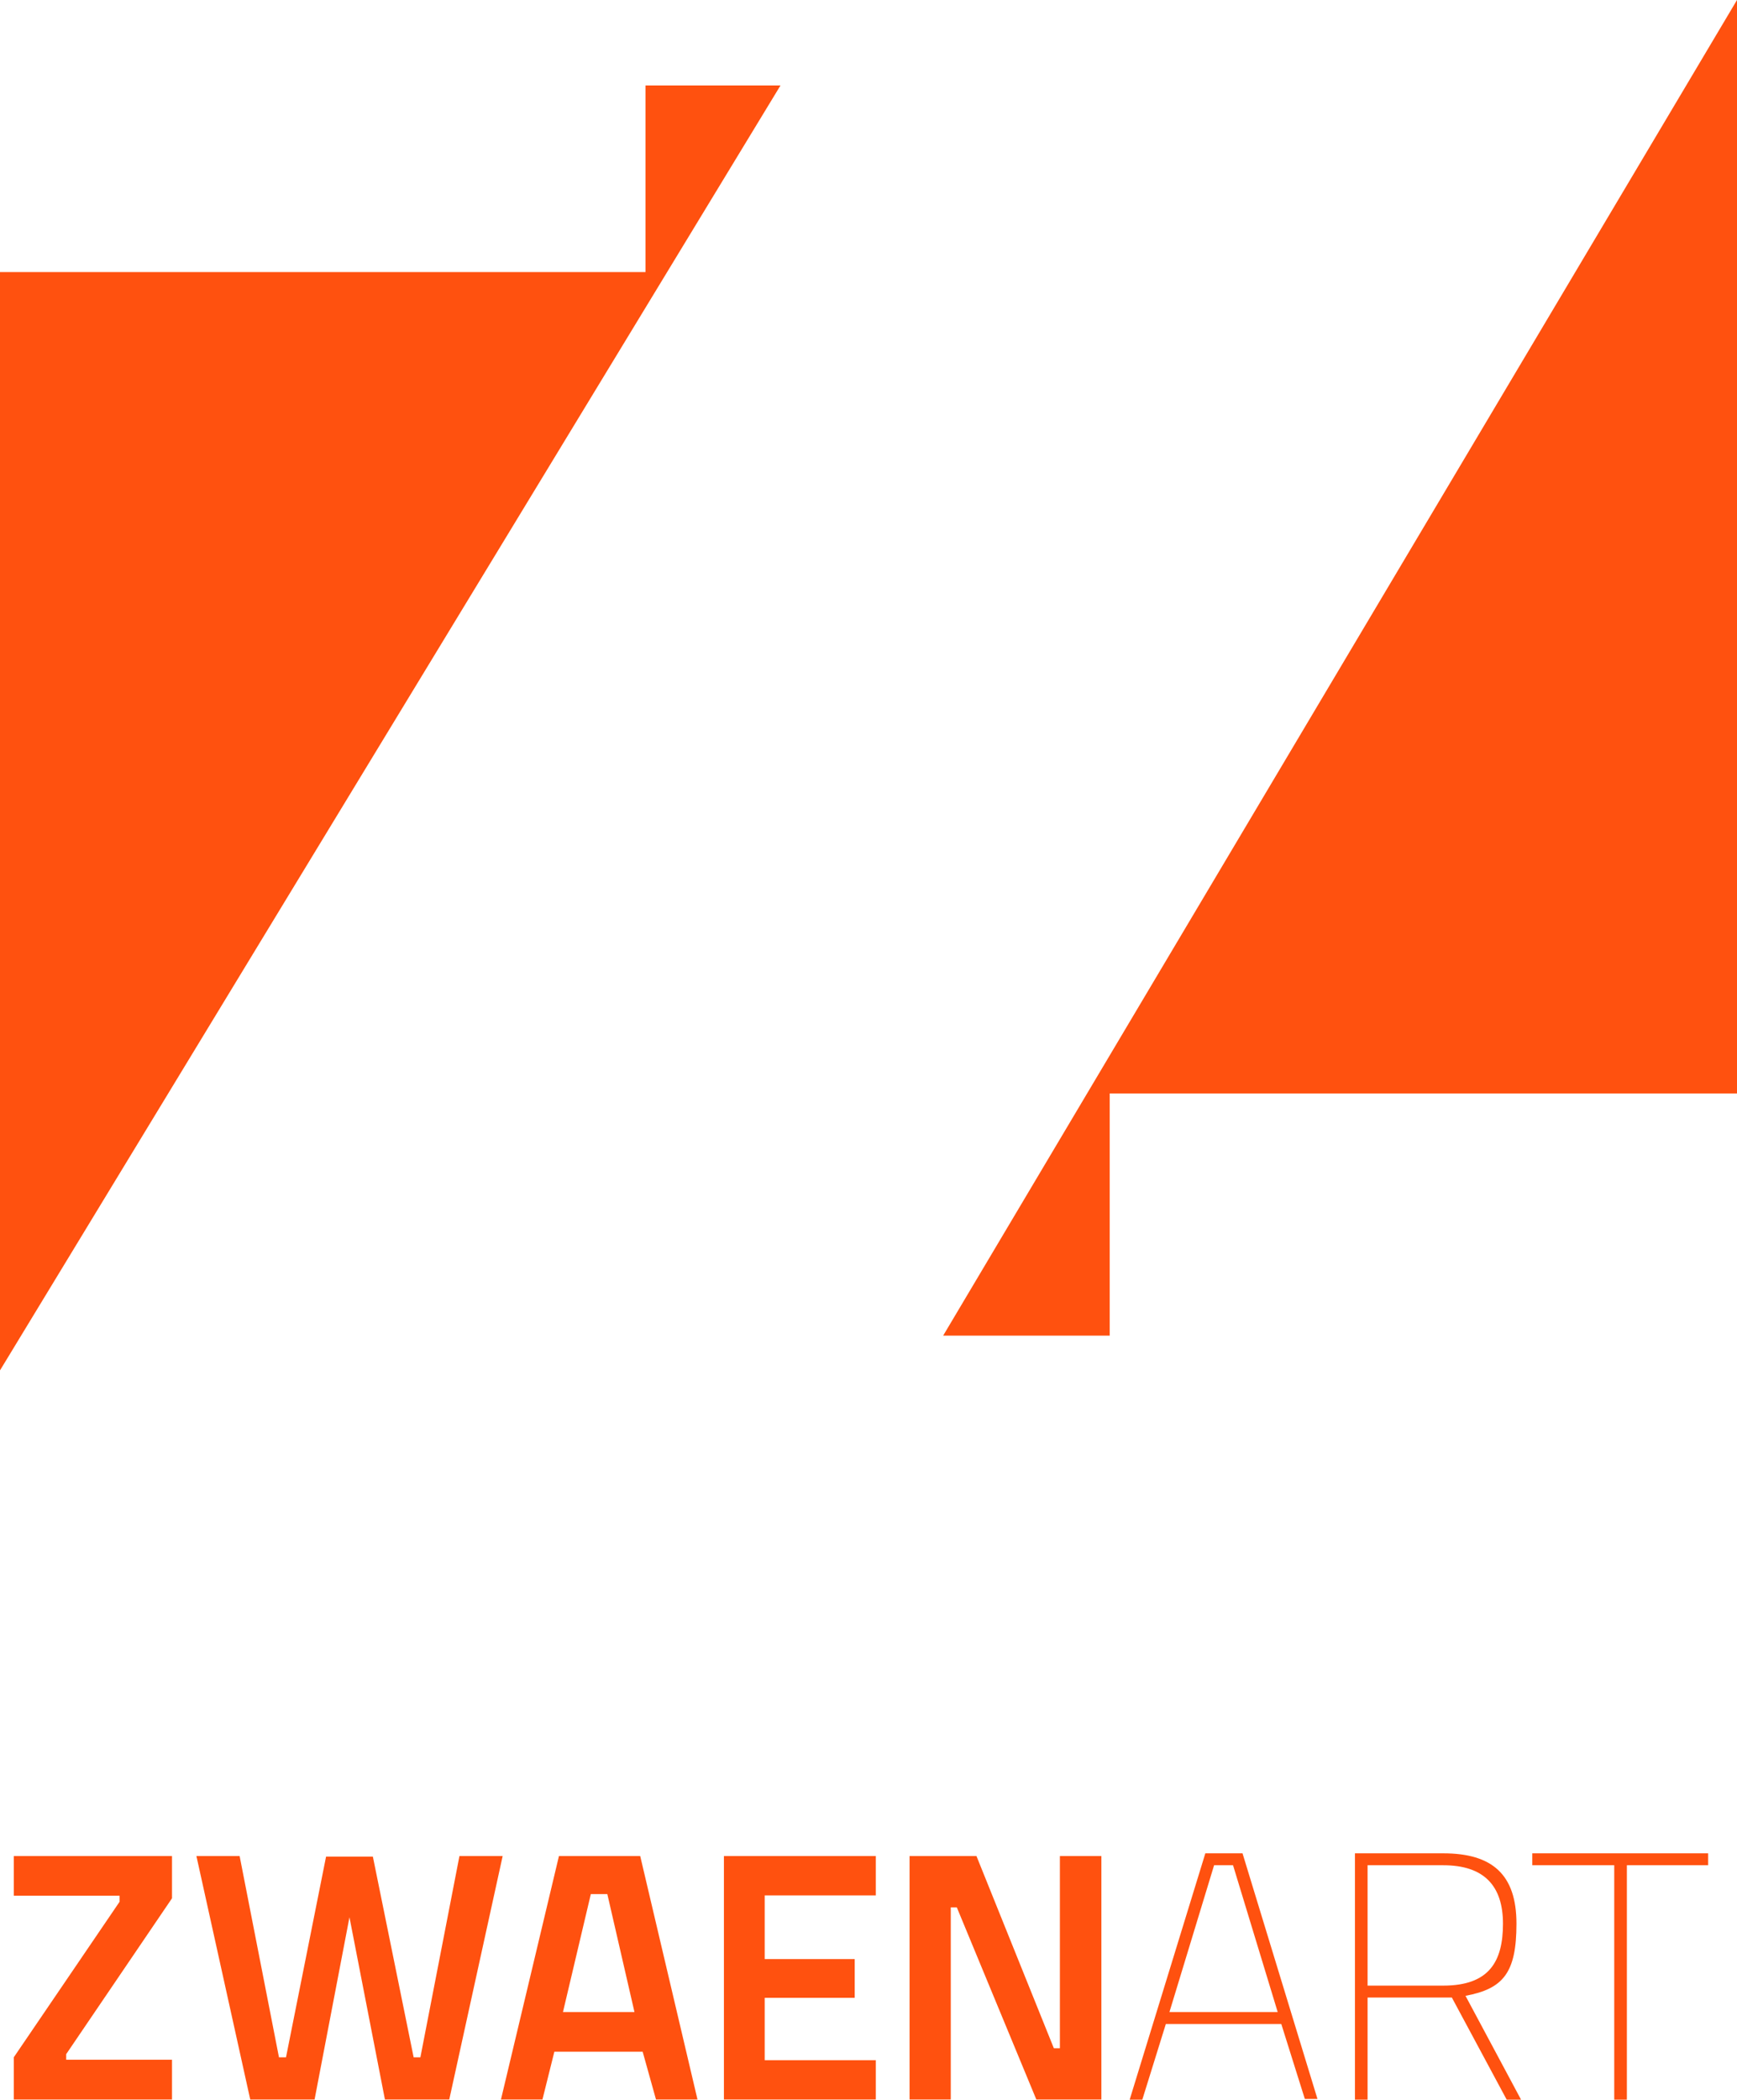
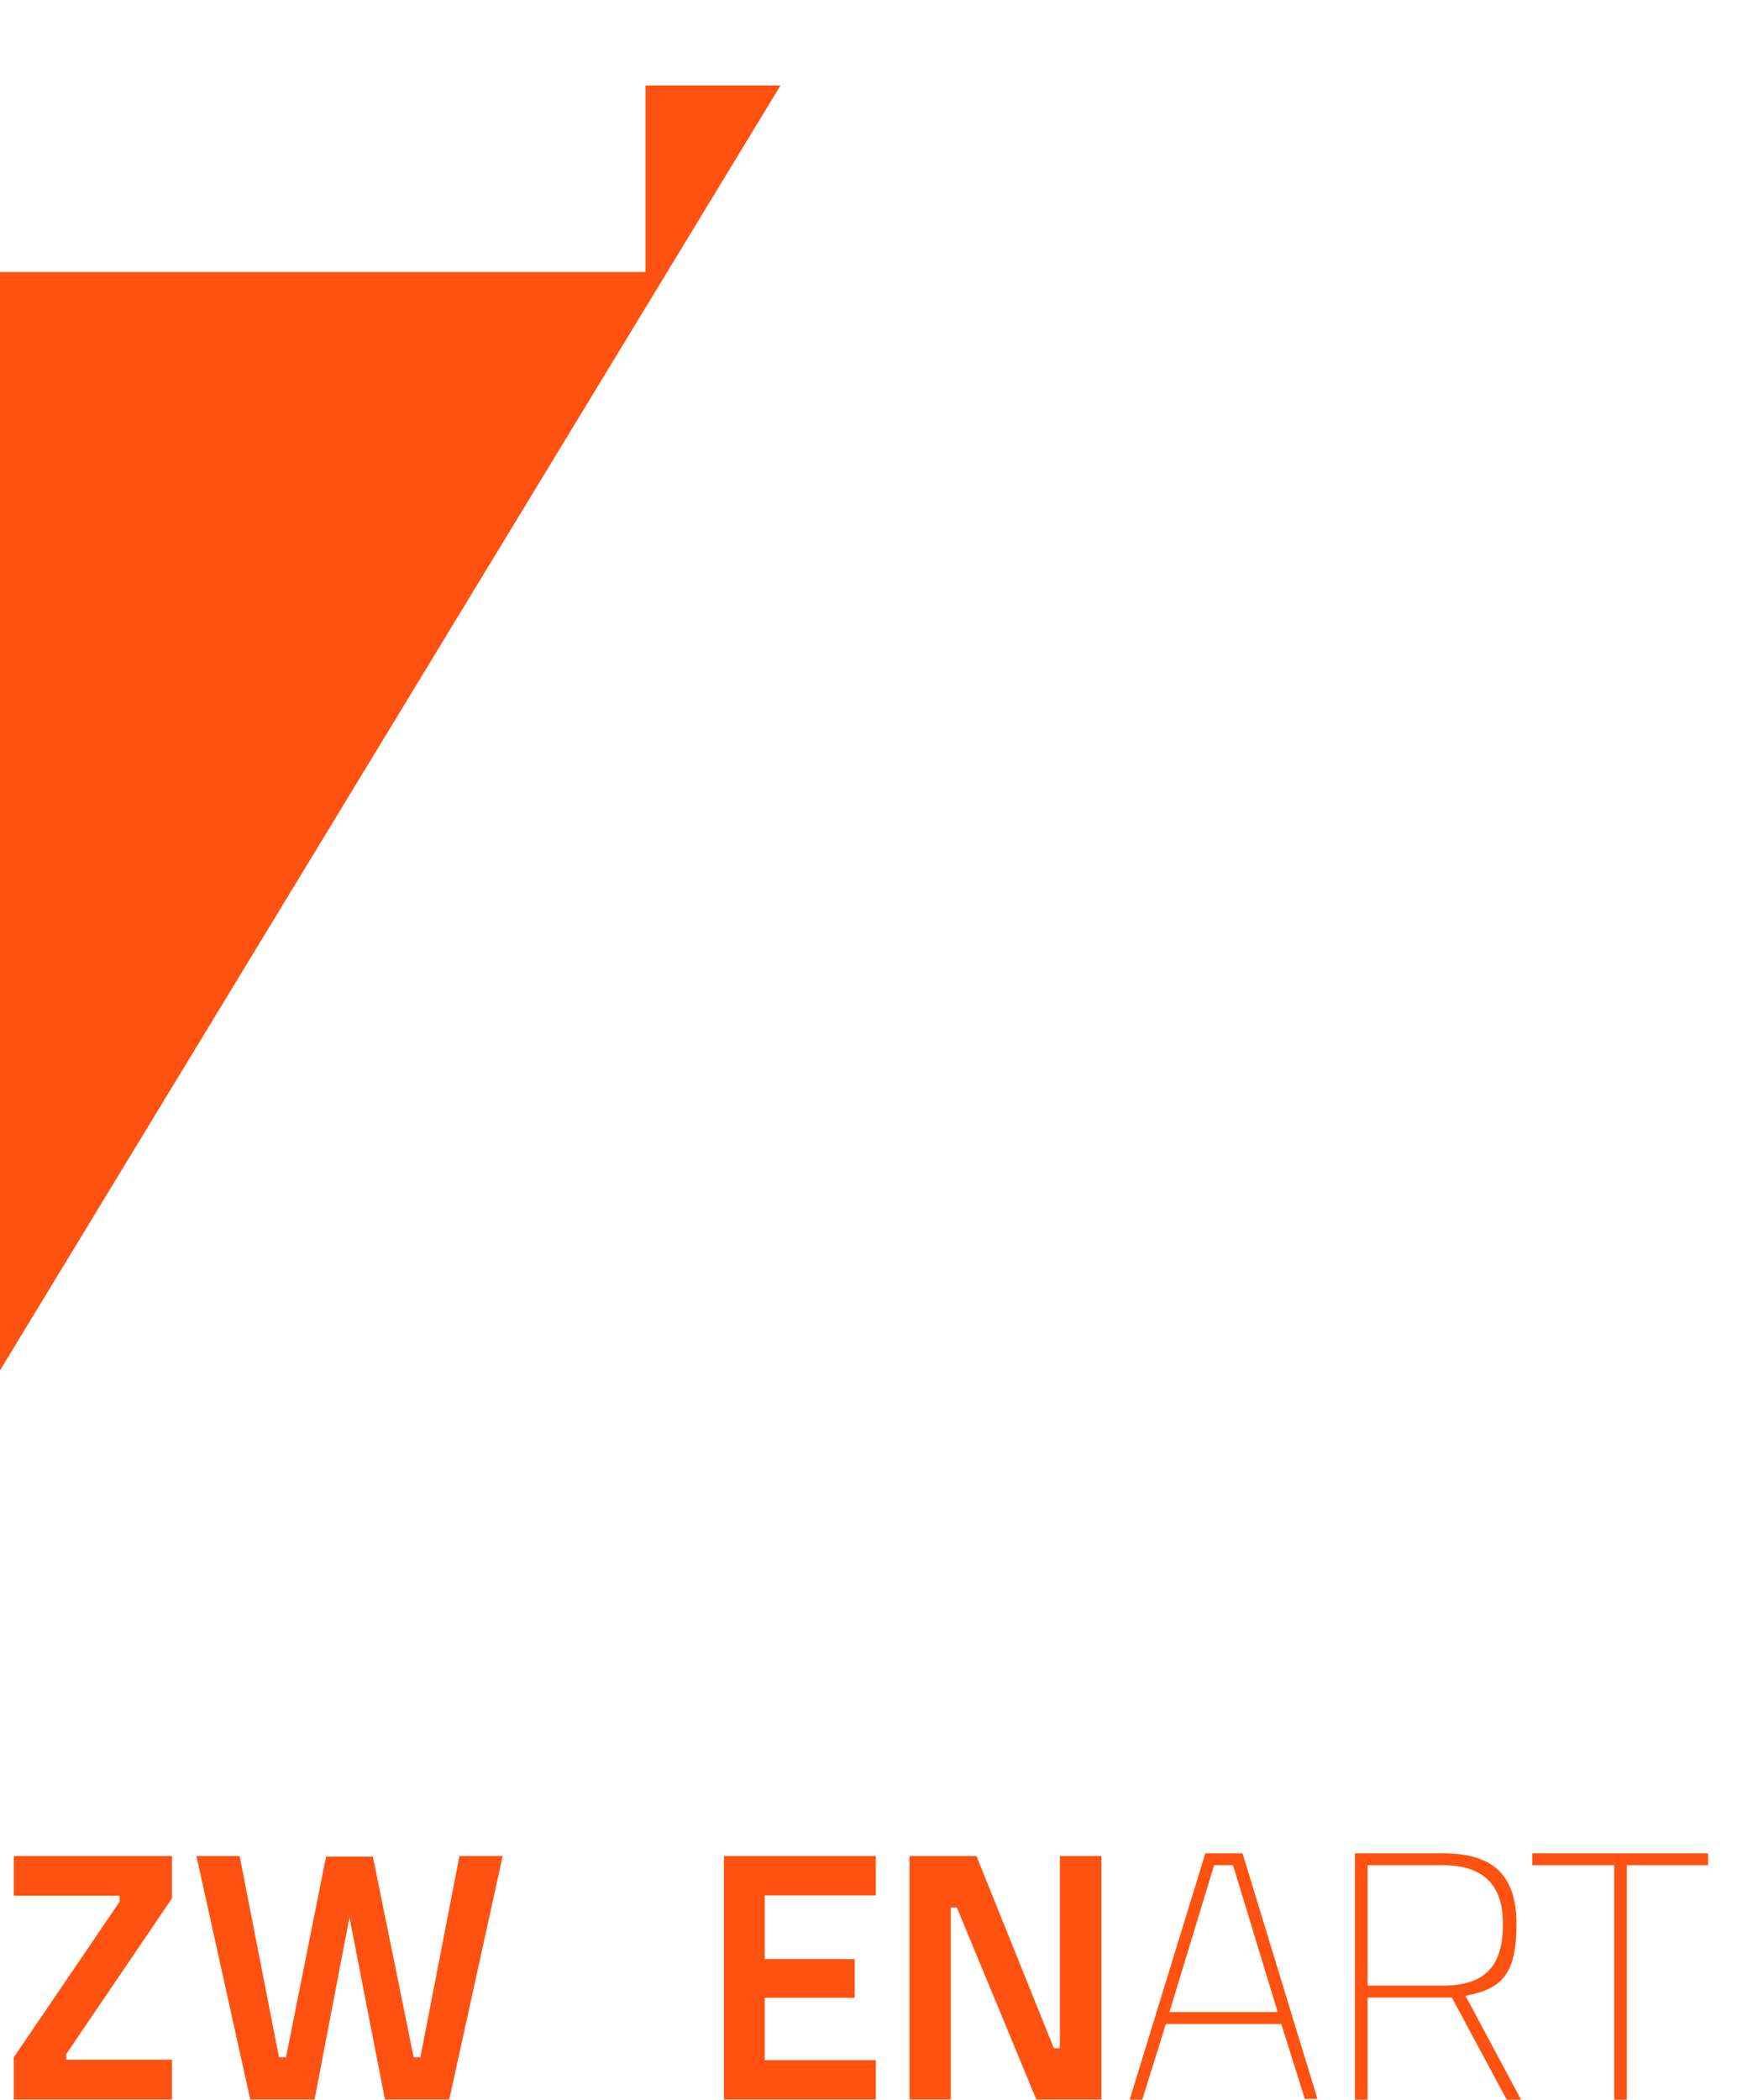
<svg xmlns="http://www.w3.org/2000/svg" id="visi02" version="1.1" viewBox="0 0 1209.8 1461.7">
  <defs>
    <style>
      .st0 {
        fill: #ff510f;
      }

      .st1 {
        fill: #404042;
      }

      .st2 {
        display: none;
      }
    </style>
  </defs>
  <g id="logo_Kopie">
    <g>
      <g>
        <path class="st0" d="M9.6,1292.1h110.2v29.4l-73.7,108.5v3.9h73.7v27.7H9.6v-29.4l73.7-108.3v-4.2H9.6v-27.7h0Z" />
        <path class="st0" d="M166.9,1292.1l27.4,140.1h4.9l27.9-139.7h32.6l28.4,139.7h4.7l27.2-140.1h30.1l-37.2,169.5h-44.8l-24.7-126.9-24.3,126.9h-44.8l-37.5-169.5h30.1,0Z" />
-         <path class="st0" d="M389.3,1292.1h56.6l39.9,169.5h-28.9l-9.3-33.3h-61.5l-8.3,33.3h-28.9l40.4-169.5h0ZM392.2,1400.7h49.7l-18.9-82.1h-11.5l-19.4,82.1h.1,0Z" />
        <path class="st0" d="M504.2,1292.1h105.8v27.4h-77.4v44.3h62.7v27h-62.7v43.4h77.4v27.4h-105.8v-169.5h0Z" />
        <path class="st0" d="M633.6,1292.1h46.5l53.9,133.8h4.2v-133.8h28.9v169.5h-45.3l-55.4-133.8h-4.2v133.8h-28.7v-169.5h0Z" />
        <path class="st0" d="M839.4,1290.2h26l52.2,171h-8.8l-16.4-52.2h-80.4l-16.4,52.7h-8.8l52.7-171.5h0ZM814.4,1400.7h75.5l-31.1-102.2h-13.2l-31.1,102.2h-.1Z" />
        <path class="st0" d="M1011.1,1390.6h-58.6v71.1h-8.8v-171.5h61.5c34.1,0,51,14.7,51,49s-9.3,45.3-35.5,50.2l38.7,72.3h-10l-38.2-71.1h0ZM1005.2,1298.5h-52.7v83.8h52.7c32.1,0,41.6-16.9,41.6-43.1s-13-40.7-41.6-40.7h0Z" />
        <path class="st0" d="M1067.2,1290.2h122.5v8.3h-56.6v163.2h-8.8v-163.2h-57.1v-8.3Z" />
      </g>
      <g class="st2">
        <path class="st1" d="M57.7,1594.7h29.6v52.7s-22.4,4-35,4c-32.8,0-41.7-21.3-41.7-56.7s7.8-57.6,41.7-57.6,35,4,35,4l-.5,5.6s-20.1-4.1-34.5-4.1c-29.9,0-35.7,20.5-35.7,52.2s6.4,51.3,35.7,51.3,28.3-3.2,29.3-3.2v-42.7h-23.9v-5.4h0Z" />
        <path class="st1" d="M142.8,1570.3h5.6v12.4s14-10.7,31.5-14v5.4c-15.6,3-31.5,13.8-31.5,13.8v61.9h-5.6v-79.6h0Z" />
        <path class="st1" d="M281.3,1639.4c.5,4.6,6.5,6.2,11.9,6.7l-.3,5.1c-6.8,0-12.9-1.4-16.4-6.4,0,0-14.8,6.5-32.8,6.5s-20.2-7.8-20.2-23.2,6.2-21.3,22-22.9l30.2-3.2v-8.3c0-13.8-6-19.4-17.7-19.4s-30.1,2.7-30.1,2.7l-.5-5.3s17.8-2.9,30.6-2.9,23.2,8.4,23.2,24.8v45.7h0ZM246.1,1610.1c-12.4,1.3-16.7,8.1-16.7,18s5.6,18.1,14.5,18.1c15.8,0,31.8-6.4,31.8-6.4v-32.6l-29.6,2.9h0Z" />
        <path class="st1" d="M348.6,1649.9h-5.6v-74.5h-11v-5.1h11v-9.7c0-22.9,5.7-28.3,20.2-28.3s14.6.5,14.6.5v4.9s-10.2-.3-14.6-.3c-10.8,0-14.6,4.3-14.6,23.4v9.6h25.8v5.1h-25.8v74.5h0Z" />
        <path class="st1" d="M425.1,1538.5h5.6v8.8h-5.6v-8.8ZM425.1,1570.3h5.6v79.6h-5.6v-79.6Z" />
        <path class="st1" d="M486.8,1649.9v-116.2h5.6v69.7h15l29-33.1h6.5l-30.6,36,30.6,43.6h-6.5l-29-40.9h-15v40.9h-5.6Z" />
        <path class="st1" d="M644.3,1649.9h-5.6v-6.7s-13.1,8.1-27.5,8.1-26.9-1.4-26.9-40.1,7.3-42.3,33.4-42.3,17,1.3,21,1.9v-32.3h5.6v111.4ZM638.7,1638v-62.1c-4.1-.5-14.8-1.9-21-1.9-22.6,0-27.9,13.5-27.9,37.7s12.4,34.5,21.3,34.5c13.7,0,27.5-8.3,27.5-8.3h.1Z" />
-         <path class="st1" d="M756.4,1644.8l.3,5.1s-17.8,1.4-29.4,1.4c-23.7-.2-29.9-15.3-29.9-41.2s14-41.2,32.2-41.2,30.2,10.7,30.2,38.2v5.3h-56.5c0,22,5.7,33.9,24.2,33.9s29-1.4,29-1.4h0ZM753.8,1607.3c0-24.4-7.8-33.3-24.4-33.3s-26.3,9.1-26.3,33.3h50.7Z" />
        <path class="st1" d="M862.3,1576.6s-16.2-2.5-27.1-2.5-21.3,3-21.3,15.9,4.3,12.9,22.6,15.8c20.9,3.3,29,6.4,29,21.3s-11.5,24.4-30.2,24.4-26.3-2.5-26.3-2.5l.6-5.3s17.2,2.7,25.3,2.7c15,0,24.7-3.5,24.7-18.8s-5.7-13.7-24.7-16.6c-18.6-2.9-26.9-5.9-26.9-20.7s14.3-21.3,27.2-21.3,27.4,2.4,27.4,2.4l-.3,5.3h0Z" />
-         <path class="st1" d="M916.8,1538.5h5.6v8.8h-5.6v-8.8ZM916.8,1570.3h5.6v79.6h-5.6v-79.6Z" />
        <path class="st1" d="M972.3,1662.7c0-10.5,4.9-14.2,13.5-20.4-2.5-1.6-3.5-5.4-3.5-10.3s4.8-12.4,4.8-12.4c-7.3-2.4-13.7-8.8-13.7-24.2s10.2-26.6,27.2-26.6,16.9,2.1,16.9,2.1l22.3-.5v5.6h-17.2c4,3.7,6.4,8.4,6.4,19.4,0,19.9-9.1,26.1-29,26.1s-6.7-.3-8.6-.6c0,0-3.7,9.1-3.7,11.1,0,7.8,1,8.6,21.8,8.6s28.2,3.2,28.2,22.9-10.2,24.5-33.9,24.5-31.5-6.5-31.5-25.3h0ZM990,1645.2c-9.2,6.4-11.9,9.7-11.9,17.4,0,15.1,4,20.4,25.9,20.4s27.9-5.7,27.9-19.4-6.5-17.8-22.6-17.8-19.3-.5-19.3-.5h0ZM1023.1,1595.3c0-18-5.9-21.5-22.6-21.5s-21.3,5.1-21.3,21.5,4.8,21,20.9,21,23.1-5.1,23.1-21h-.1Z" />
        <path class="st1" d="M1089.4,1649.9v-79.6h5.6v6.4s14.2-7.8,27.9-7.8c21.6,0,26.1,8.8,26.1,39.6v41.4h-5.6v-41.1c0-27.1-2.9-34.9-20.5-34.9s-27.9,8-27.9,8v68h-5.6Z" />
      </g>
      <g>
        <polygon class="st0" points="543.6 59.5 449.6 59.5 449.6 189.4 0 189.4 0 954 543.6 59.5" />
-         <polygon class="st0" points="656.9 929.8 772.9 929.8 772.9 761.2 1209.8 761.2 1209.8 0 656.9 929.8" />
      </g>
    </g>
  </g>
</svg>